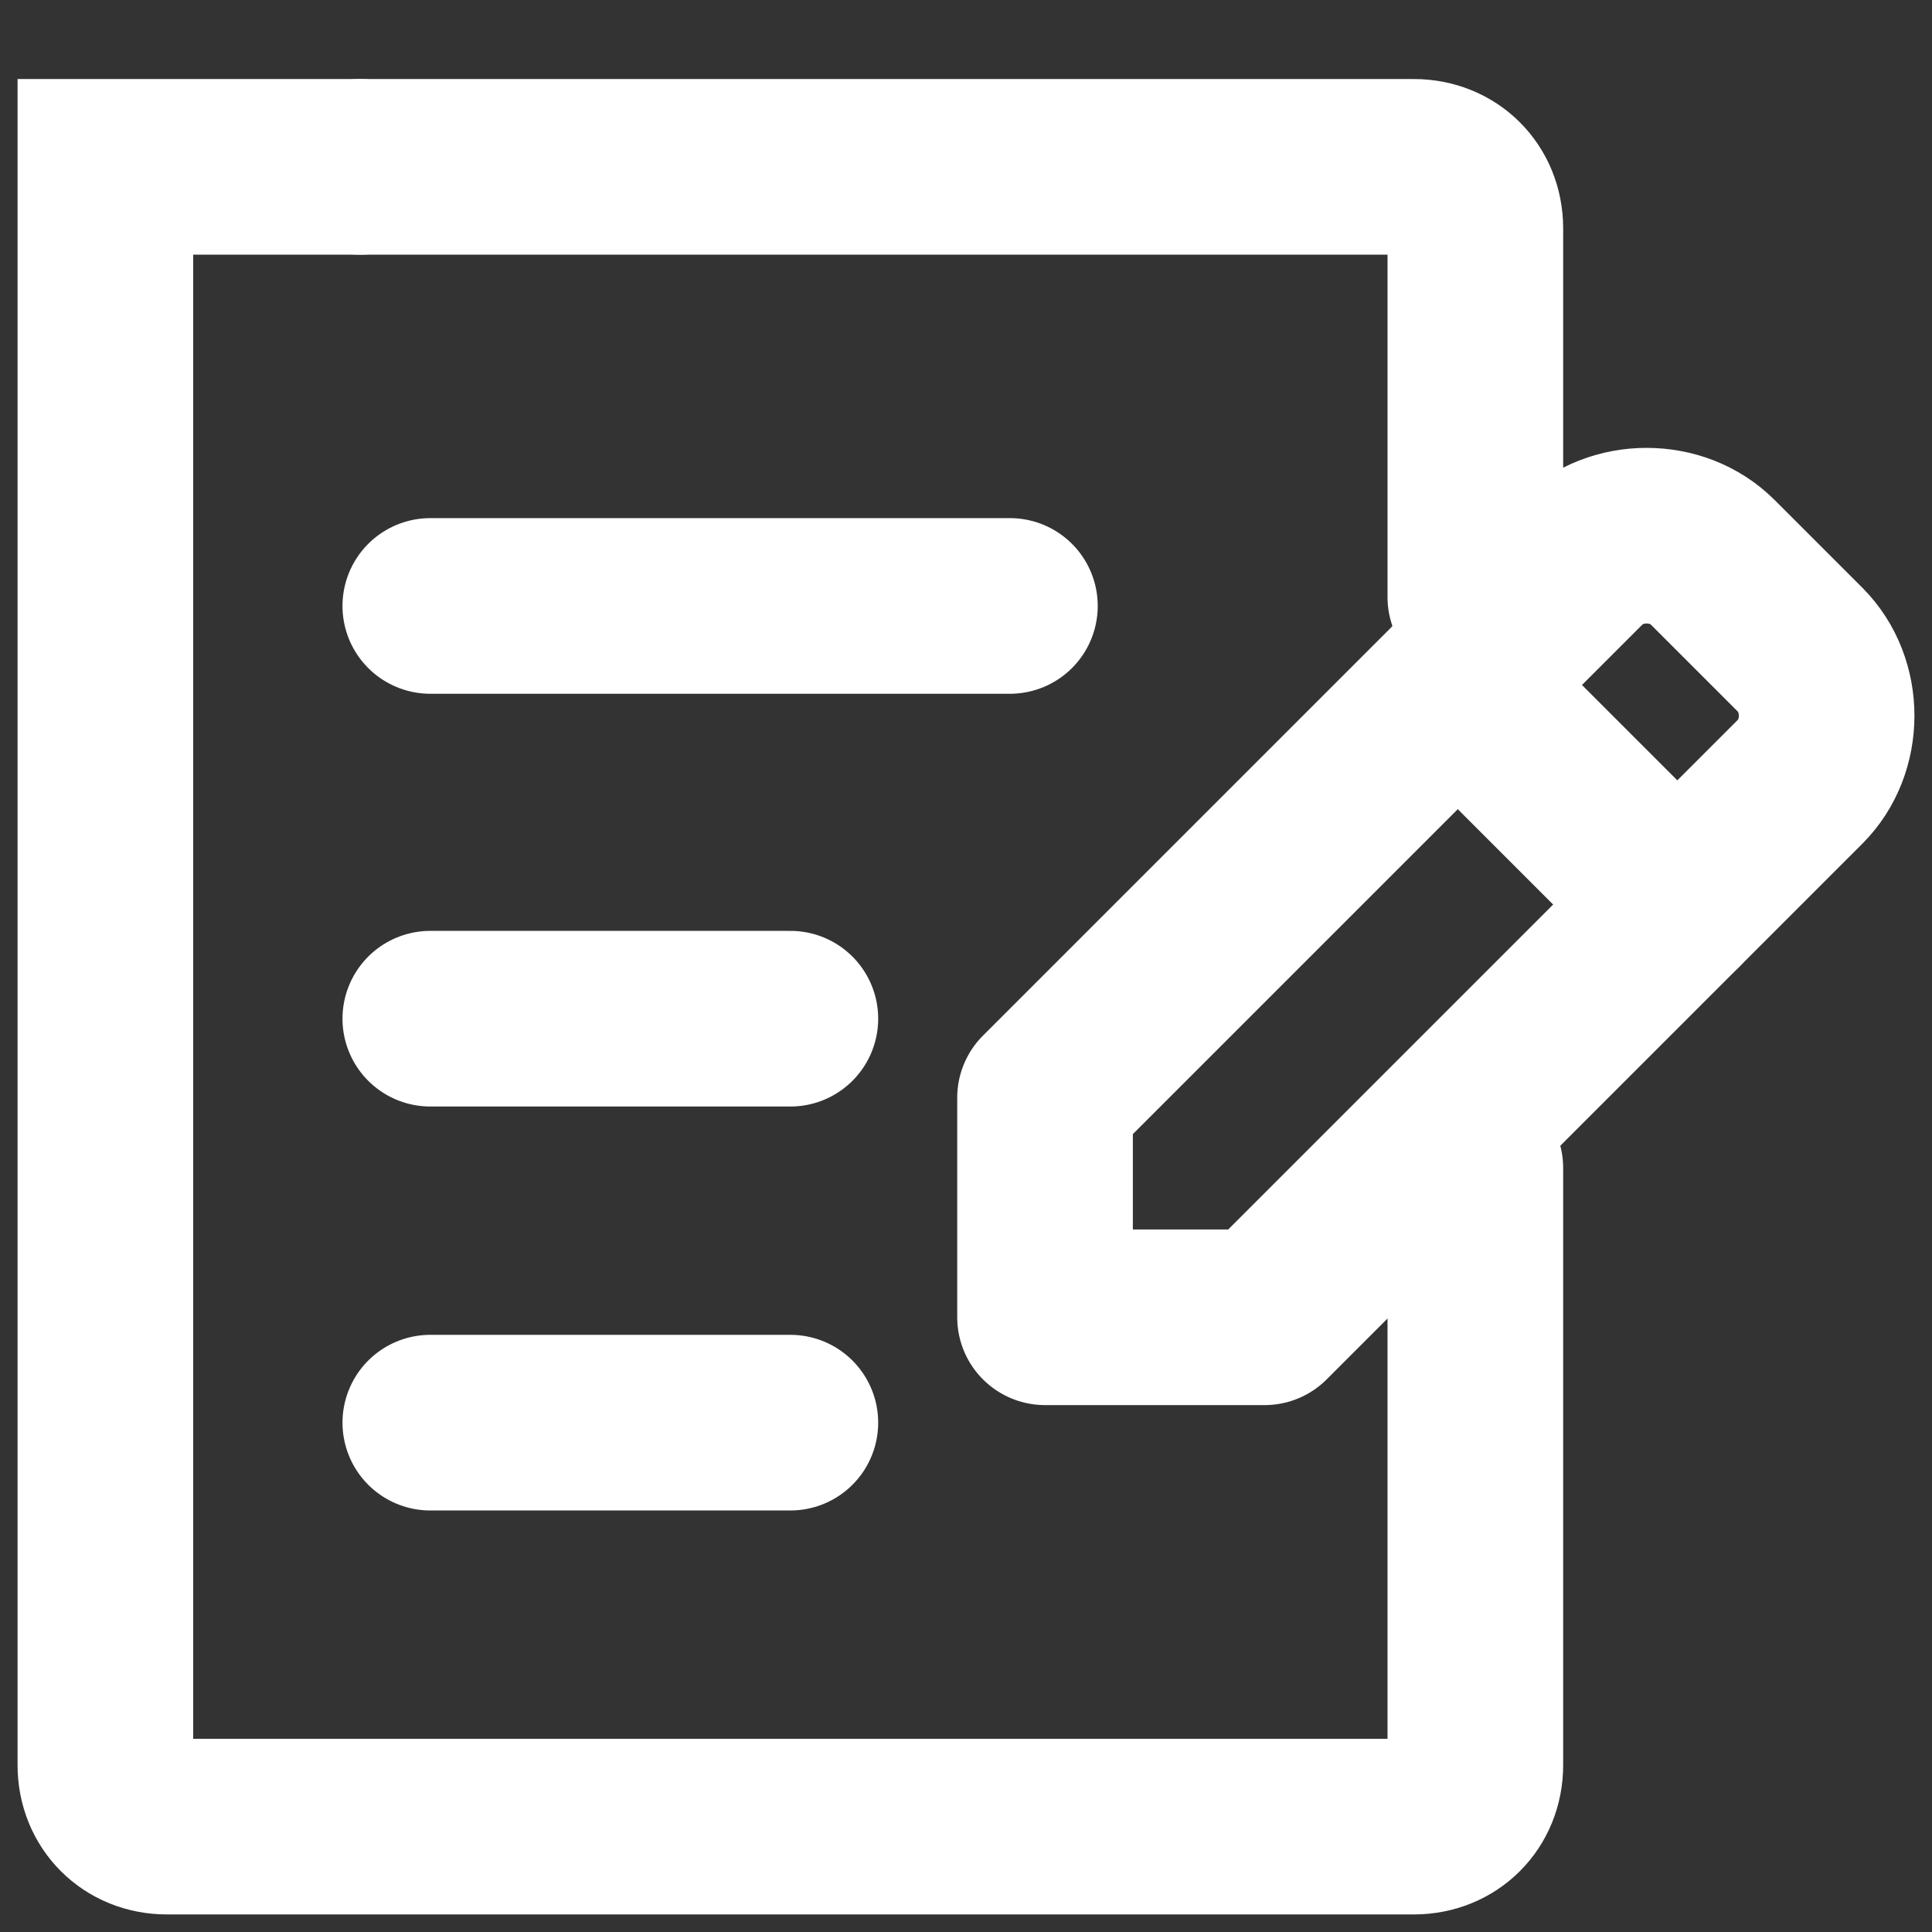
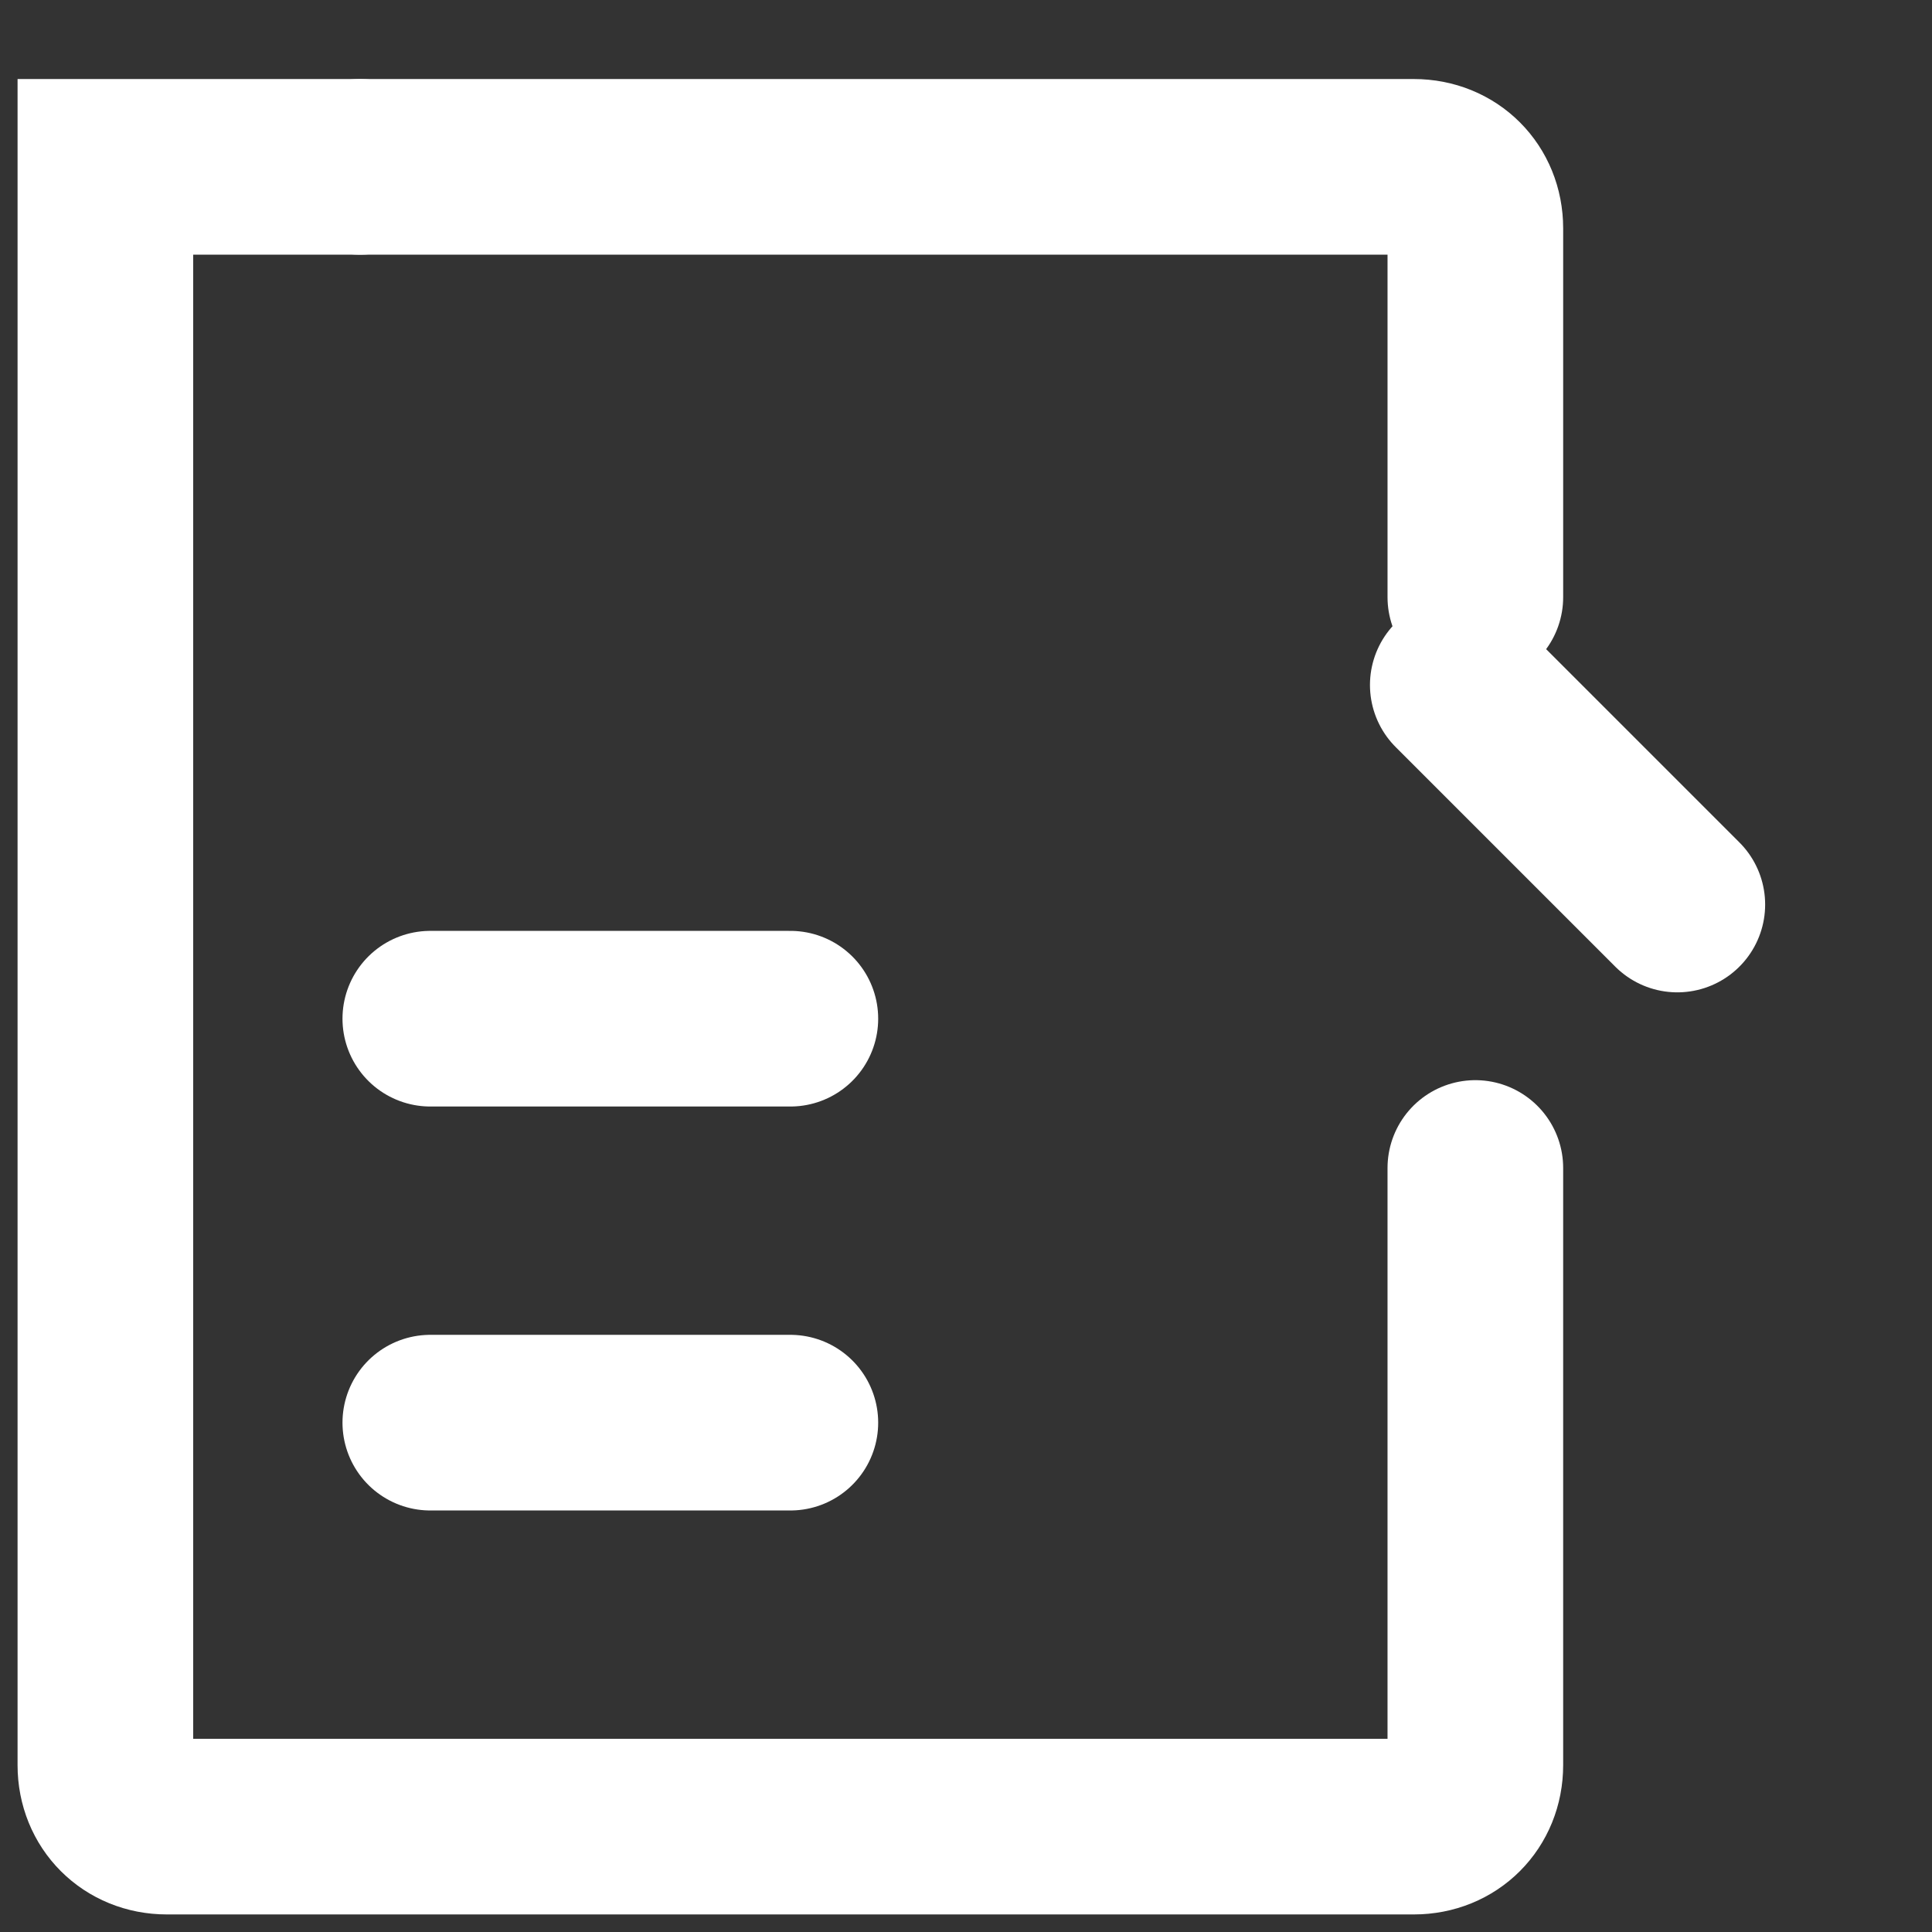
<svg xmlns="http://www.w3.org/2000/svg" version="1.1" id="Layer_1" x="0px" y="0px" viewBox="0 0 22 22" style="enable-background:new 0 0 22 22;" xml:space="preserve">
  <rect x="0" y="0" width="22" height="22" fill="#333333" stroke="none" />
  <style type="text/css">
	.st0{fill:none;stroke:#FFFFFF;stroke-width:2;stroke-linecap:round;stroke-linejoin:round;stroke-miterlimit:10;}
	.st1{fill:none;stroke:#FFFFFF;stroke-width:2;stroke-linecap:round;stroke-miterlimit:10;}
</style>
  <g>
-     <line class="st0" x1="4.9" y1="6.9" x2="11.5" y2="6.9" />
    <line class="st0" x1="4.9" y1="11.6" x2="9" y2="11.6" />
    <path class="st1" d="M4.1,1.9h12c0.4,0,0.7,0.3,0.7,0.7v4.2" />
    <path class="st1" d="M16.8,13.3v6.8c0,0.4-0.3,0.7-0.7,0.7H1.9c-0.4,0-0.7-0.3-0.7-0.7V1.9h2.9" />
    <line class="st0" x1="9" y1="16.2" x2="4.9" y2="16.2" />
-     <path class="st0" d="M14.4,15h-2.5v-2.5l6.1-6.1c0.4-0.4,1.1-0.4,1.5,0l1,1c0.4,0.4,0.4,1.1,0,1.5L14.4,15z" />
    <line class="st1" x1="16.6" y1="7.8" x2="19.1" y2="10.3" />
  </g>
</svg>